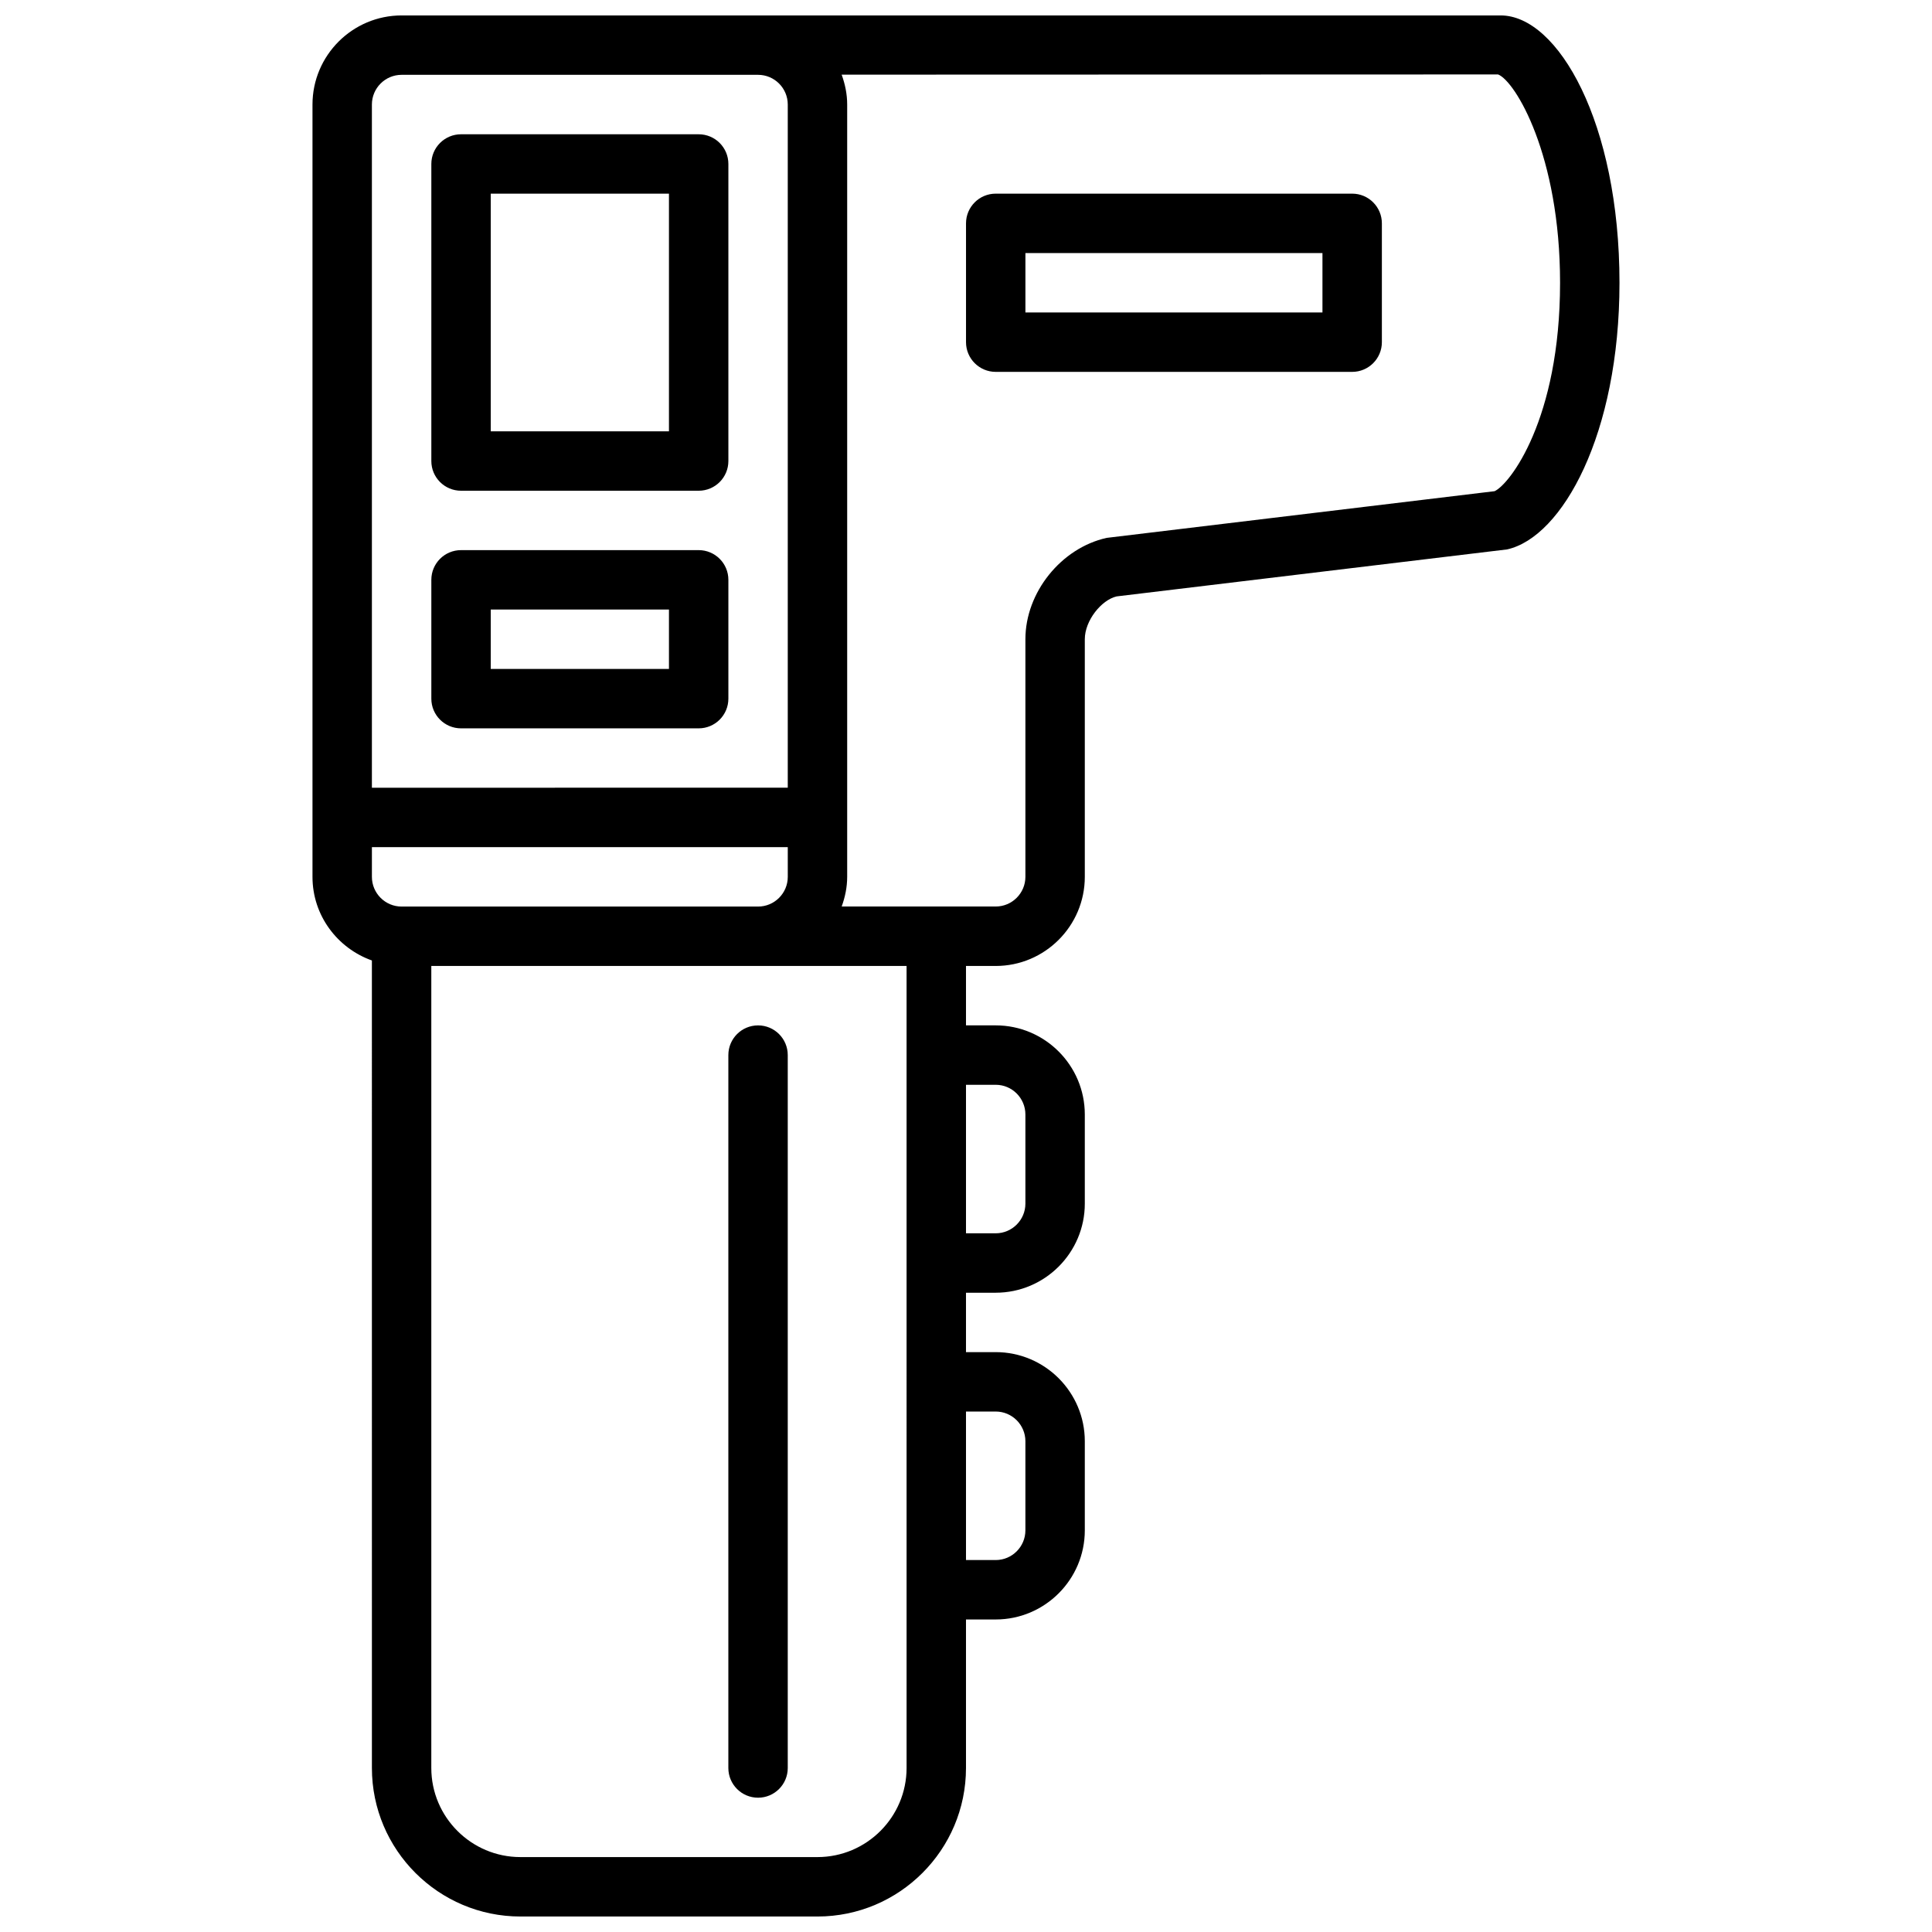
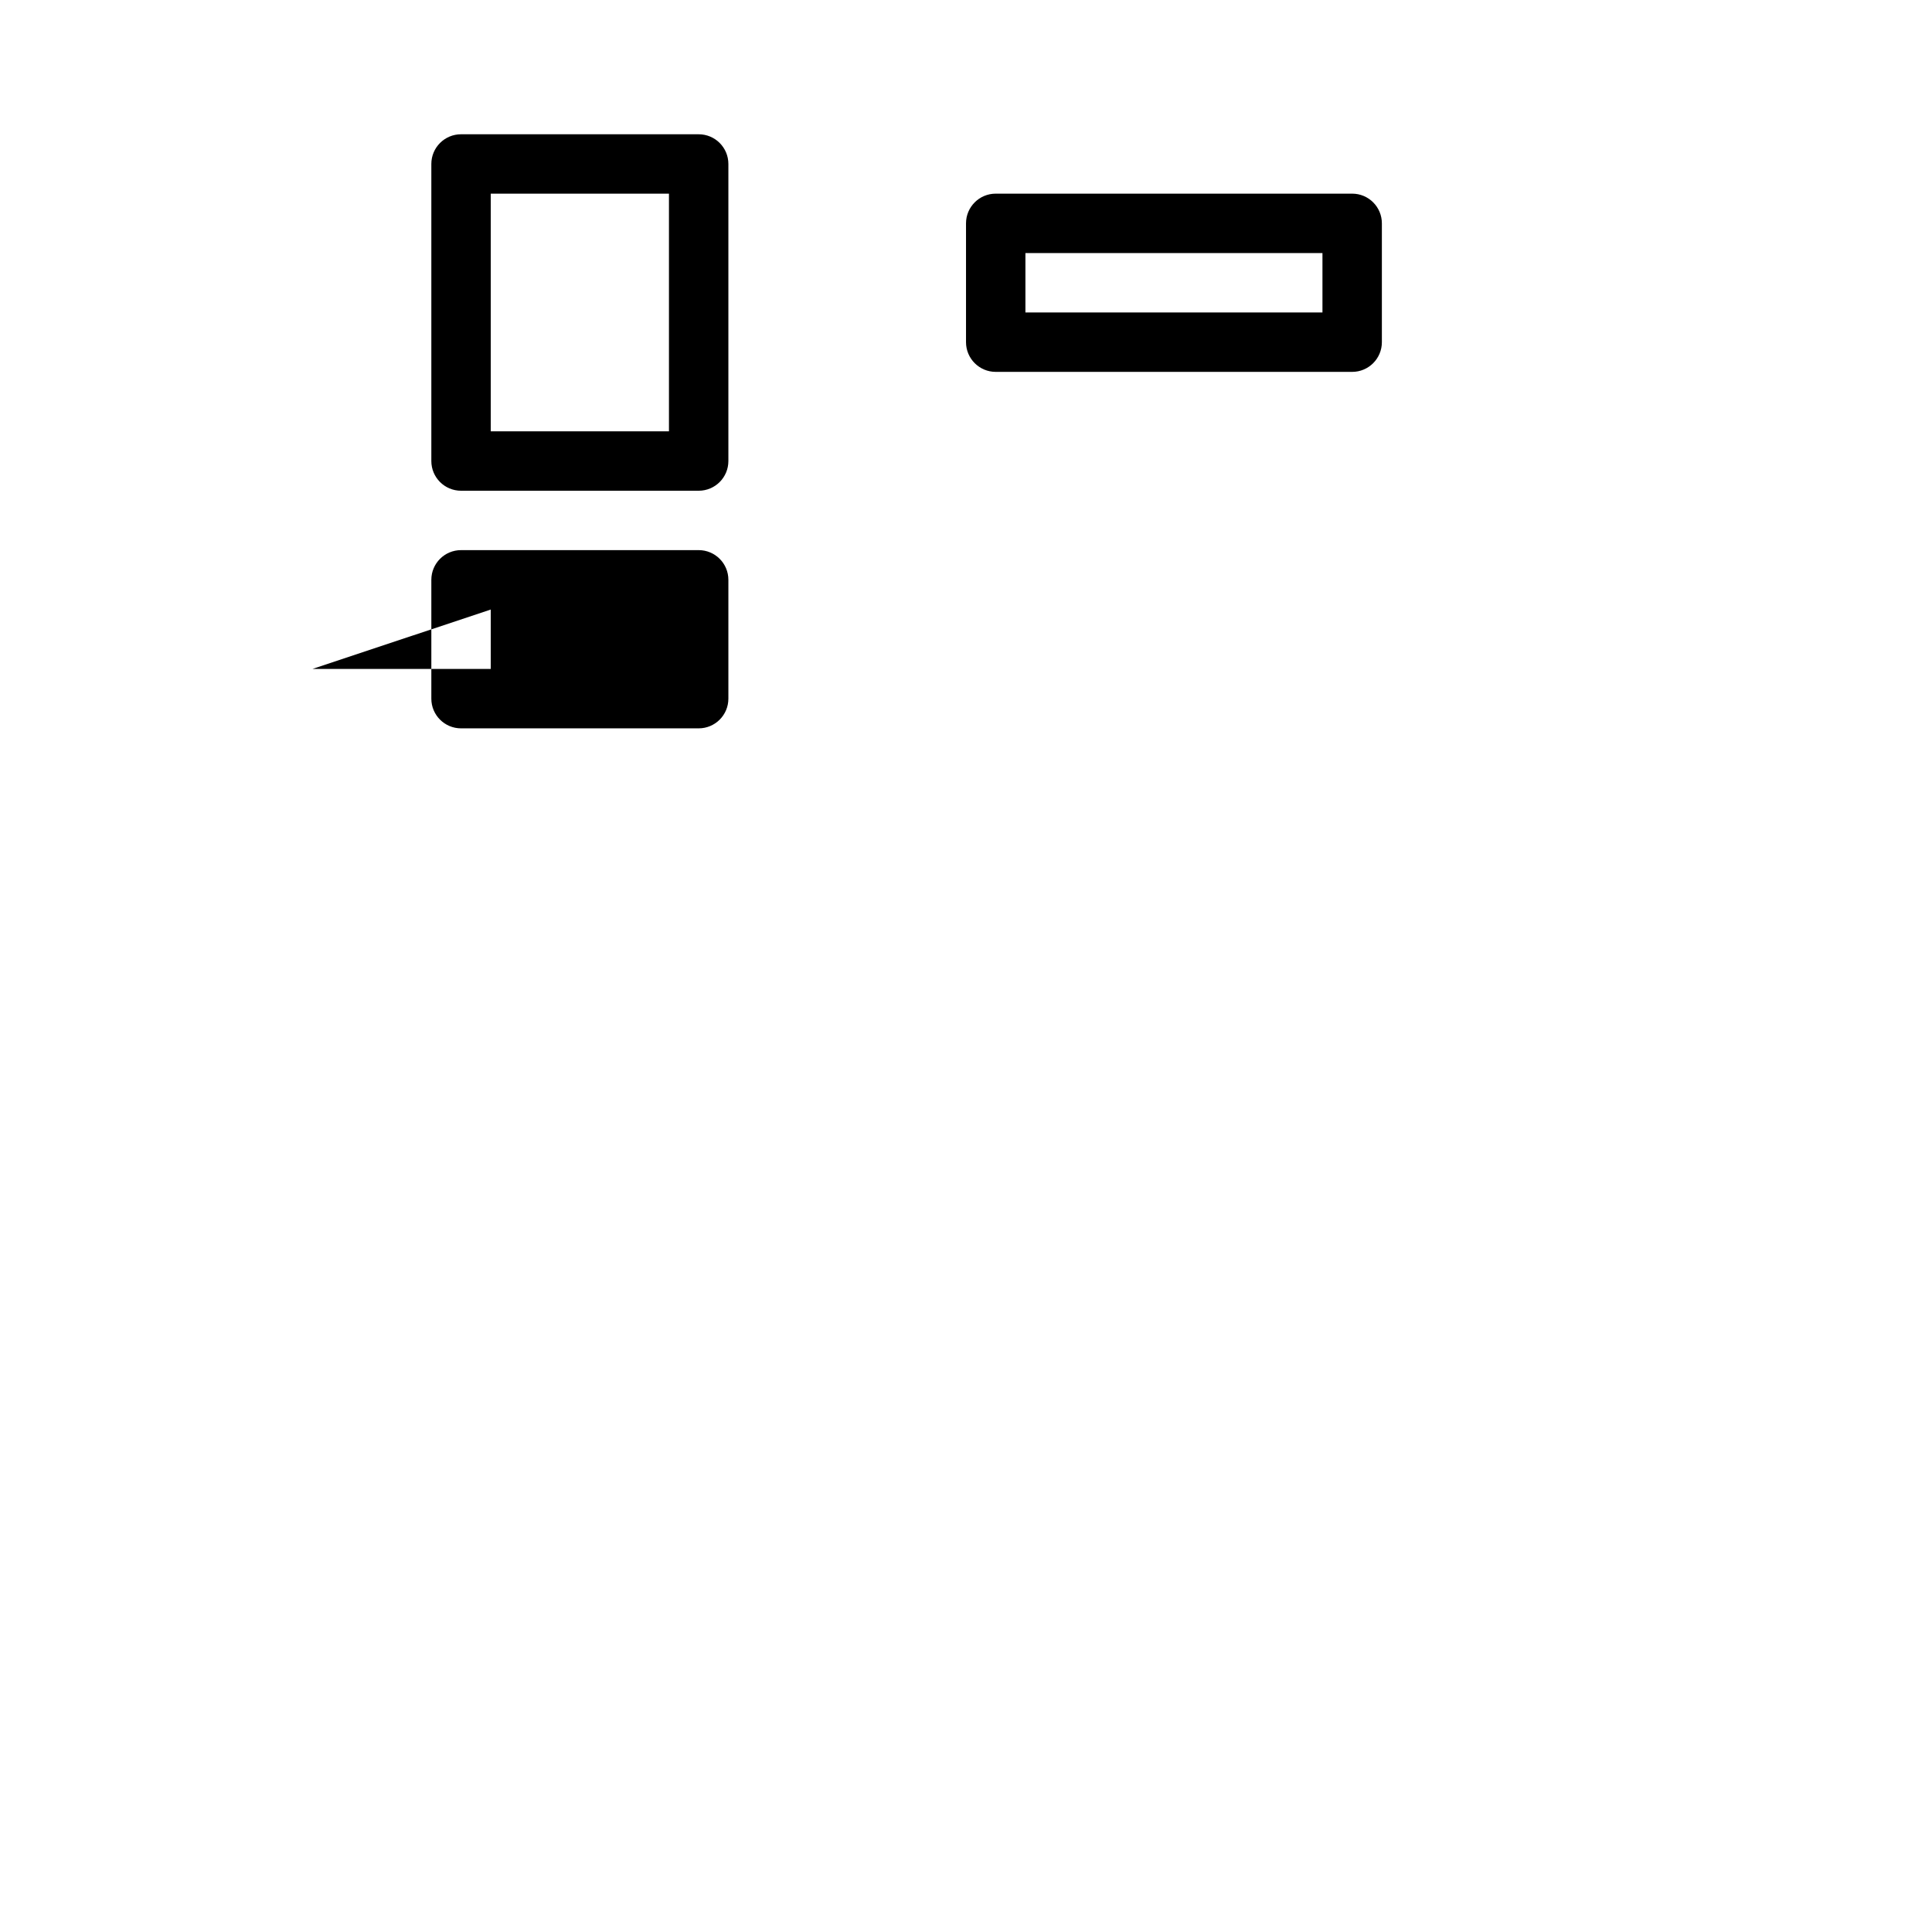
<svg xmlns="http://www.w3.org/2000/svg" width="800px" height="800px" version="1.1" viewBox="144 144 512 512">
  <defs>
    <clipPath id="a">
-       <path d="m226 148.09h348v503.81h-348z" />
-     </clipPath>
+       </clipPath>
  </defs>
  <g clip-path="url(#a)">
-     <path d="m541.7 148.09h-291.27c-13.02 0-23.617 10.598-23.617 23.617v204.67c0 10.25 6.606 18.902 15.742 22.16l0.004 214c0 21.703 17.656 39.359 39.359 39.359h78.719c21.703 0 39.359-17.656 39.359-39.359v-39.359h7.871c13.02 0 23.617-10.598 23.617-23.617v-23.617c0-13.02-10.598-23.617-23.617-23.617h-7.871v-15.742h7.871c13.02 0 23.617-10.598 23.617-23.617v-23.617c0-13.02-10.598-23.617-23.617-23.617h-7.871v-15.742h7.871c13.02 0 23.617-10.598 23.617-23.617v-62.977c0-4.938 4.394-10.406 8.43-11.344l103.48-12.453c14.641-3.262 29.785-30.578 29.785-70.664 0-42.383-16.281-70.848-31.488-70.848zm-291.27 236.16c-4.344 0-7.871-3.535-7.871-7.871v-7.871h110.21v7.871c0 4.336-3.527 7.871-7.871 7.871zm0-220.42h94.465c4.344 0 7.871 3.535 7.871 7.871v181.05l-110.21 0.004v-181.05c0-4.34 3.527-7.875 7.871-7.875zm157.44 354.24c4.344 0 7.871 3.535 7.871 7.871v23.617c0 4.336-3.527 7.871-7.871 7.871h-7.871v-39.359zm0-86.59c4.344 0 7.871 3.535 7.871 7.871v23.617c0 4.336-3.527 7.871-7.871 7.871h-7.871v-39.359zm-23.617 181.05c0 13.02-10.598 23.617-23.617 23.617h-78.719c-13.02 0-23.617-10.598-23.617-23.617v-212.54h125.95zm155.83-338.36-102.81 12.375c-12.078 2.684-21.531 14.477-21.531 26.844v62.977c0 4.336-3.527 7.871-7.871 7.871h-40.816c0.891-2.481 1.457-5.094 1.457-7.871v-204.67c0-2.785-0.566-5.422-1.465-7.91l173.96-0.055c4.523 1.746 16.426 21.348 16.426 55.195 0 36.289-13.391 53.461-17.355 55.246z" />
-   </g>
+     </g>
  <path d="m266.18 274.05h62.977c4.352 0 7.871-3.527 7.871-7.871v-78.723c0-4.344-3.519-7.871-7.871-7.871h-62.977c-4.352 0-7.871 3.527-7.871 7.871v78.719c-0.004 4.348 3.516 7.875 7.871 7.875zm7.871-78.723h47.23v62.977h-47.23z" />
  <path d="m502.34 195.32h-94.465c-4.352 0-7.871 3.527-7.871 7.871v31.488c0 4.344 3.519 7.871 7.871 7.871h94.465c4.352 0 7.871-3.527 7.871-7.871v-31.484c0-4.348-3.519-7.875-7.871-7.875zm-7.875 31.488h-78.719v-15.742h78.719z" />
-   <path d="m337.02 423.61v188.93c0 4.344 3.519 7.871 7.871 7.871 4.352 0 7.871-3.527 7.871-7.871v-188.93c0-4.344-3.519-7.871-7.871-7.871-4.352 0-7.871 3.527-7.871 7.871z" />
-   <path d="m266.18 337.02h62.977c4.352 0 7.871-3.527 7.871-7.871v-31.488c0-4.344-3.519-7.871-7.871-7.871h-62.977c-4.352 0-7.871 3.527-7.871 7.871v31.488c-0.004 4.344 3.516 7.871 7.871 7.871zm7.871-31.488h47.23v15.742h-47.23z" />
+   <path d="m266.18 337.02h62.977c4.352 0 7.871-3.527 7.871-7.871v-31.488c0-4.344-3.519-7.871-7.871-7.871h-62.977c-4.352 0-7.871 3.527-7.871 7.871v31.488c-0.004 4.344 3.516 7.871 7.871 7.871zm7.871-31.488v15.742h-47.23z" />
</svg>